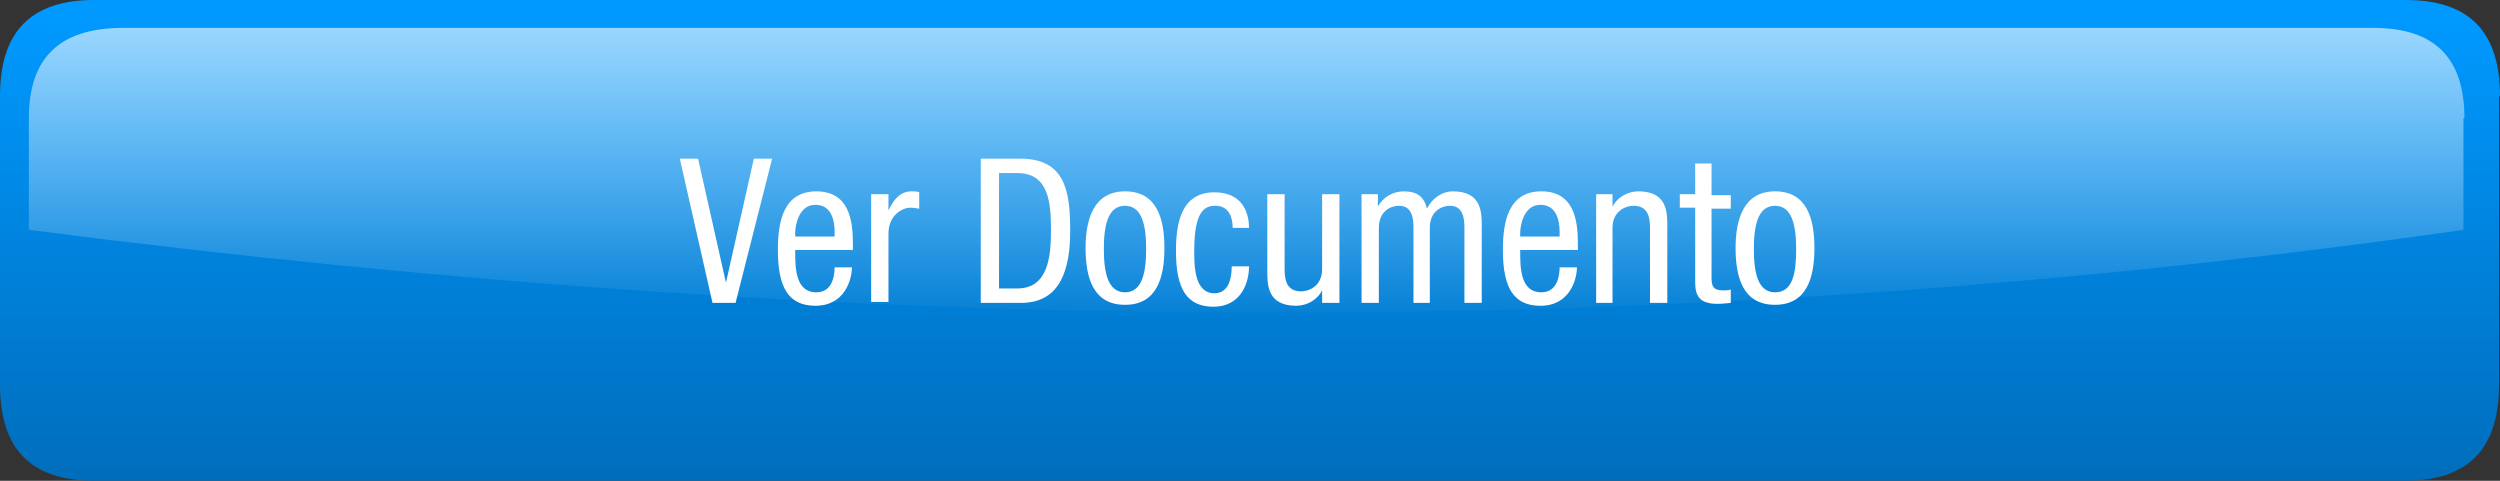
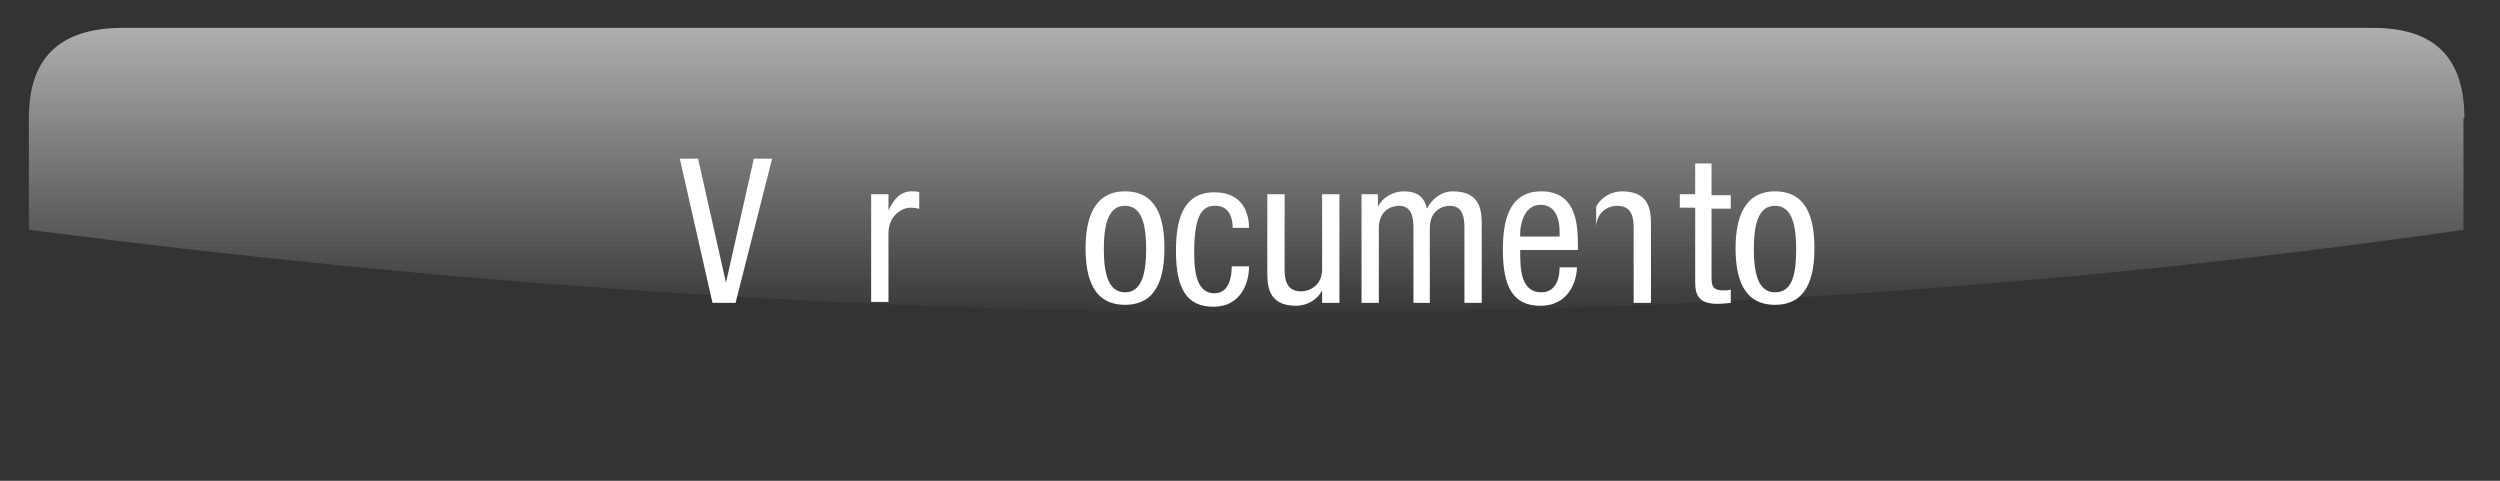
<svg xmlns="http://www.w3.org/2000/svg" version="1.1" id="Capa_1" x="0px" y="0px" viewBox="0 0 260 50" style="enable-background:new 0 0 260 50;" xml:space="preserve">
  <rect x="0" y="0" width="260" height="50" fill="#333333" stroke="none" />
  <style type="text/css">
	.st0{fill:url(#SVGID_1_);}
	.st1{fill:url(#SVGID_2_);}
	.st2{enable-background:new    ;}
	.st3{fill:#FFFFFF;}
</style>
  <g id="Bg">
    <g transform="matrix( 1, 0, 0, 1, -22.1,-158.5) ">
      <g>
        <g id="Layer1_0_FILL_1_">
          <linearGradient id="SVGID_1_" gradientUnits="userSpaceOnUse" x1="174.2" y1="50.974" x2="174.2" y2="-4.93" gradientTransform="matrix(1 0 0 -1 -22.1 210.5)">
            <stop offset="1.263801e-02" style="stop-color:#0099FF" />
            <stop offset="1" style="stop-color:#0067B2" />
          </linearGradient>
-           <path class="st0" d="M282.1,168.5c0-6.7-3.2-10-9.8-10H31.9c-6.6,0-9.8,3.3-9.8,10v30c0,6.7,3.2,10,9.8,10h240.3      c6.6,0,9.8-3.3,9.8-10v-30H282.1z" />
        </g>
      </g>
    </g>
  </g>
  <g id="Light">
    <linearGradient id="SVGID_2_" gradientUnits="userSpaceOnUse" x1="129.65" y1="69.782" x2="129.65" y2="18.125" gradientTransform="matrix(1 0 0 -1 0 52)">
      <stop offset="7.843137e-03" style="stop-color:#FFFFFF" />
      <stop offset="1" style="stop-color:#FFFFFF;stop-opacity:0" />
    </linearGradient>
    <path class="st1" d="M256.2,23.9V12.3h0.1c0-6.3-3.1-9.4-9.5-9.4H12.5C6.1,3,3,6.1,3,12.3v11.6C89.5,35.1,174,35.7,256.2,23.9z" />
    <title>botVer2B</title>
    <g class="st2">
      <path class="st3" d="M70.7,16.5h1.9l2.9,12.9h0l2.9-12.9h1.9l-3.8,15h-2.4L70.7,16.5z" />
-       <path class="st3" d="M82.7,26.1c0,1.7,0,4.3,2.2,4.3c1.7,0,1.9-1.8,1.9-2.6h1.8c0,1.2-0.7,4-3.8,4c-2.8,0-3.9-1.9-3.9-5.8    c0-2.8,0.5-6.1,4-6.1c3.4,0,3.8,3,3.8,5.4v0.7H82.7z M86.8,24.7v-0.6c0-1.3-0.4-2.8-2-2.8c-1.8,0-2.1,2.3-2.1,2.9v0.4H86.8z" />
      <path class="st3" d="M90.6,20.2h1.8v1.7h0c0.5-1.1,1.2-2,2.4-2c0.4,0,0.6,0,0.8,0.1v1.7c-0.2,0-0.4-0.1-0.9-0.1    c-0.9,0-2.3,0.8-2.3,2.7v7.1h-1.8V20.2z" />
-       <path class="st3" d="M102.1,16.5h4c4.7,0,5.2,3.4,5.2,7.5c0,3.8-0.9,7.5-5.1,7.5h-4.2V16.5z M103.9,30h1.9c3.2,0,3.5-3.3,3.5-6    c0-2.9-0.2-6-3.5-6h-1.9V30z" />
      <path class="st3" d="M117,19.9c3.3,0,4.1,2.8,4.1,5.9s-0.8,5.9-4.1,5.9c-3.3,0-4.1-2.8-4.1-5.9S113.8,19.9,117,19.9z M119.2,25.9    c0-2.4-0.4-4.5-2.2-4.5c-1.8,0-2.2,2.1-2.2,4.5s0.4,4.5,2.2,4.5C118.8,30.4,119.2,28.3,119.2,25.9z" />
      <path class="st3" d="M128.2,23.7c0-1.1-0.4-2.3-1.8-2.3c-1.1,0-2.2,0.5-2.2,4.7c0,1.5,0,4.4,2.1,4.4c1.5,0,1.8-1.6,1.8-2.8h1.8    c0,1.8-0.9,4.2-3.7,4.2c-2.8,0-3.9-1.9-3.9-5.8c0-2.8,0.5-6.1,4-6.1c3.1,0,3.6,2.4,3.6,3.7H128.2z" />
      <path class="st3" d="M139.2,31.5h-1.7v-1.3h0c-0.5,1-1.6,1.6-2.7,1.6c-3,0-3-2.2-3-3.6v-8h1.8V28c0,0.9,0.1,2.3,1.7,2.3    c0.9,0,2.2-0.6,2.2-2.3v-7.8h1.8V31.5z" />
      <path class="st3" d="M141.6,20.2h1.7v1.3h0c0.5-1,1.6-1.6,2.7-1.6c1.3,0,2.1,0.5,2.4,1.8c0.5-1,1.5-1.8,2.7-1.8c3,0,3,2.2,3,3.6v8    h-1.8v-7.8c0-0.9-0.1-2.3-1.5-2.3c-0.8,0-2.1,0.5-2.1,2.3v7.8H147v-7.8c0-0.9-0.1-2.3-1.5-2.3c-0.8,0-2.1,0.5-2.1,2.3v7.8h-1.8    V20.2z" />
      <path class="st3" d="M158.1,26.1c0,1.7,0,4.3,2.2,4.3c1.7,0,1.9-1.8,1.9-2.6h1.8c0,1.2-0.7,4-3.8,4c-2.8,0-3.9-1.9-3.9-5.8    c0-2.8,0.5-6.1,4-6.1c3.4,0,3.8,3,3.8,5.4v0.7H158.1z M162.2,24.7v-0.6c0-1.3-0.4-2.8-2-2.8c-1.8,0-2.1,2.3-2.1,2.9v0.4H162.2z" />
-       <path class="st3" d="M166,20.2h1.7v1.3h0c0.5-1,1.6-1.6,2.7-1.6c3,0,3,2.2,3,3.6v8h-1.8v-7.8c0-0.9-0.1-2.3-1.7-2.3    c-0.9,0-2.2,0.6-2.2,2.3v7.8H166V20.2z" />
+       <path class="st3" d="M166,20.2v1.3h0c0.5-1,1.6-1.6,2.7-1.6c3,0,3,2.2,3,3.6v8h-1.8v-7.8c0-0.9-0.1-2.3-1.7-2.3    c-0.9,0-2.2,0.6-2.2,2.3v7.8H166V20.2z" />
      <path class="st3" d="M176.2,17h1.8v3.3h2v1.4h-2v7.2c0,0.9,0.2,1.3,1.2,1.3c0.4,0,0.6,0,0.8-0.1v1.4c-0.2,0-0.7,0.1-1.4,0.1    c-1.8,0-2.3-0.8-2.3-2.2v-7.8h-1.6v-1.4h1.6V17z" />
      <path class="st3" d="M184.6,19.9c3.3,0,4.1,2.8,4.1,5.9s-0.8,5.9-4.1,5.9c-3.3,0-4.1-2.8-4.1-5.9S181.4,19.9,184.6,19.9z     M186.8,25.9c0-2.4-0.4-4.5-2.2-4.5c-1.8,0-2.2,2.1-2.2,4.5s0.4,4.5,2.2,4.5C186.5,30.4,186.8,28.3,186.8,25.9z" />
    </g>
  </g>
  <g id="Txt">
</g>
</svg>